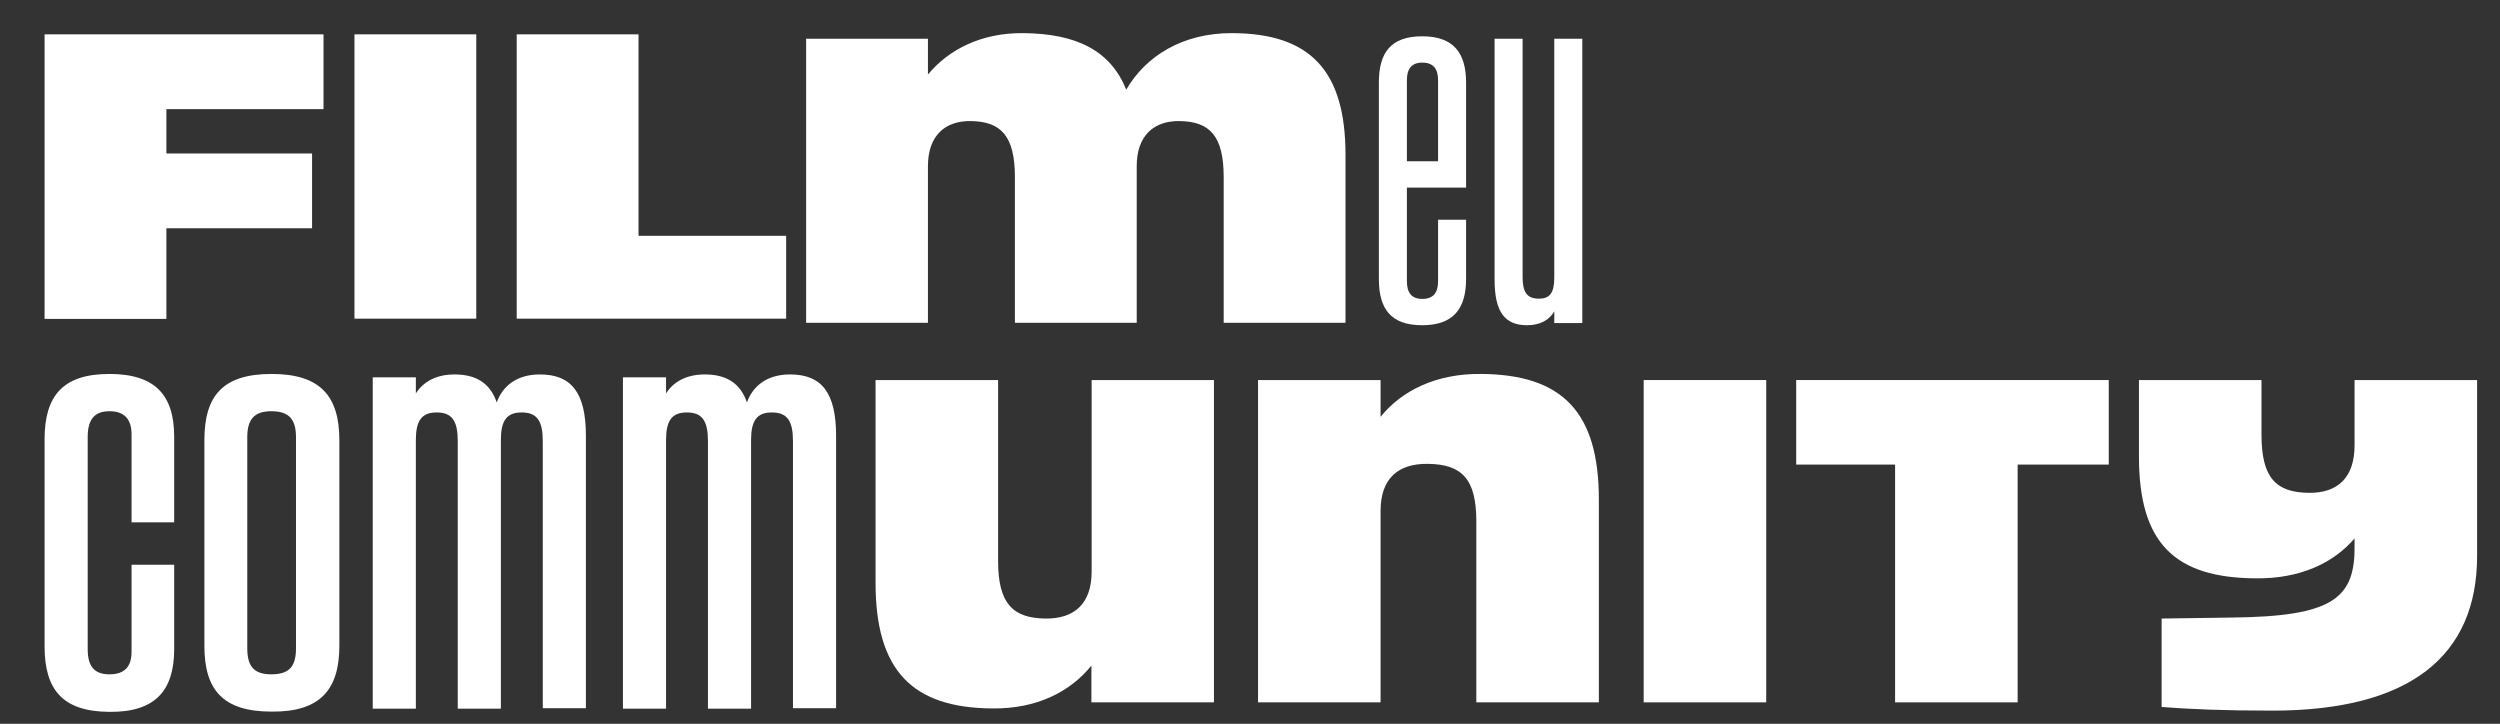
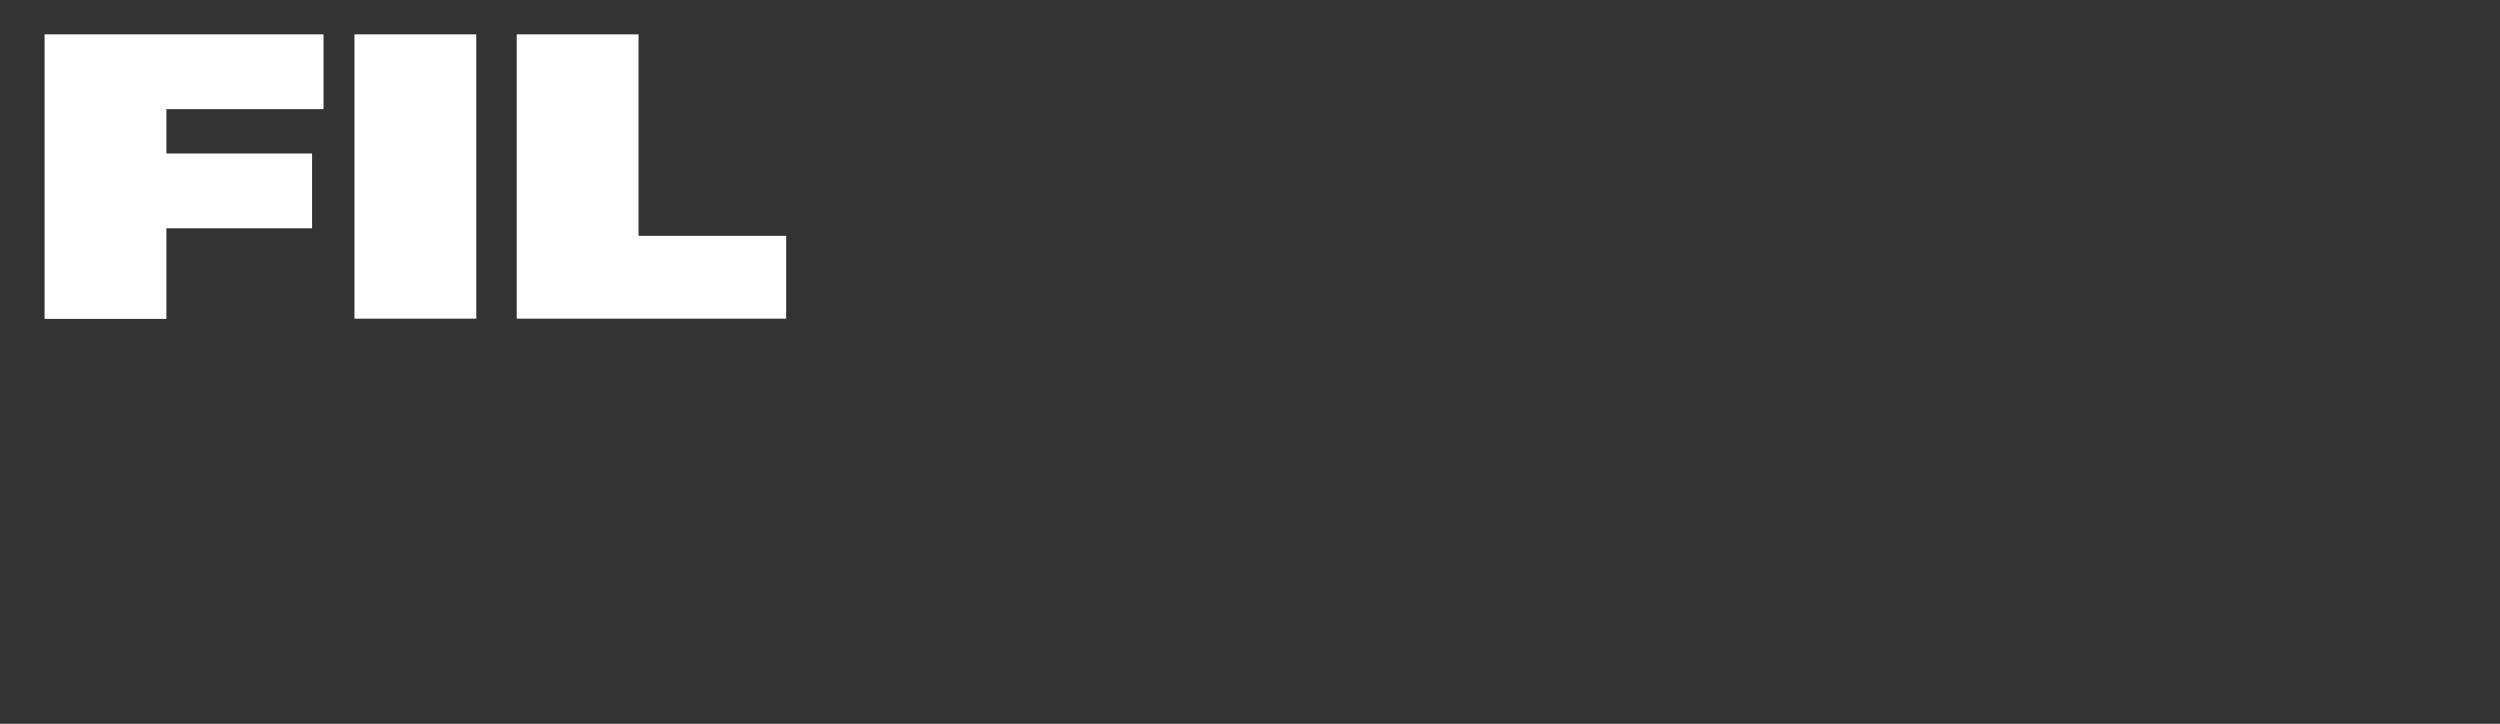
<svg xmlns="http://www.w3.org/2000/svg" xmlns:xlink="http://www.w3.org/1999/xlink" version="1.1" id="Layer_1" x="0px" y="0px" viewBox="0 0 1026.2 297.1" style="enable-background:new 0 0 1026.2 297.1;" xml:space="preserve">
  <rect x="0" y="0" width="1026.2" height="297.1" fill="#333333" stroke="none" />
  <style type="text/css">
	.st0{fill:#FFFFFF;}
	.st1{clip-path:url(#SVGID_2_);fill:#FFFFFF;}
</style>
  <path class="st0" d="M132.8,44.8H68.3V63h59.8v30.7H68.3v37.2h-50V14.1h114.5V44.8z M195.5,130.8h-50V14.1h50V130.8z" />
  <polygon class="st0" points="322.7,96.8 322.7,130.8 212.1,130.8 212.1,14.1 262.1,14.1 262.1,96.8 " />
  <g>
    <defs>
-       <rect id="SVGID_1_" x="-303.7" y="-161.2" width="1594" height="595.3" />
-     </defs>
+       </defs>
    <clipPath id="SVGID_2_">
      <use xlink:href="#SVGID_1_" style="overflow:visible;" />
    </clipPath>
    <path class="st1" d="M552.3,63.5v69h-50V72.7c0-17-5.8-22.8-18-23c-10.7-0.2-17.7,6-17.7,18.5v64.3h-50V72.7c0-17-5.8-22.8-18-23   c-10.7-0.2-17.7,6-17.7,18.5v64.3h-50V15.9h50v14.7c8.5-10.3,22-17.2,39.2-17c22,0.2,35.8,7.3,42.2,23.2   c8-13.8,23.2-23.3,43.5-23.2C537.8,13.7,552.3,29,552.3,63.5" />
    <path class="st1" d="M601.8,33.9V77h-24.3v38.5c0,4.7,2,7.2,6.3,7.2c4.5,0,6.5-2.5,6.5-7.2V90.2h11.5v24.3c0,12.2-5.2,19-18,19   c-13,0-17.8-6.8-17.8-19V33.9c0-12.2,4.8-19,17.8-19C596.6,14.9,601.8,21.7,601.8,33.9 M590.3,66.2V32.9c0-4.7-2-7.2-6.5-7.2   c-4.3,0-6.3,2.5-6.3,7.2v33.3H590.3z" />
    <path class="st1" d="M649.5,15.9v116.7H638v-4.8c-2,3.5-5.7,5.7-11.2,5.7c-9,0-13.3-5.3-13.3-18.7V15.9H625v97.9   c0,6,1.7,8.8,6.7,8.8c4.8,0,6.3-2.8,6.3-8.8V15.9H649.5z" />
    <path class="st1" d="M18.3,265.3v-85c0-17.7,7.4-26.8,26.6-26.8c18.8,0,26.6,8.7,26.6,25.8v35.1H54v-36.1c0-6.2-2.9-9.5-9.1-9.5   s-8.9,3.5-8.9,10.5v87.2c0,7,2.7,10.3,8.9,10.3s9.1-3.1,9.1-9.3v-35.7h17.5v34.6c0,17.1-7.8,26-26.6,25.8   C25.6,292.1,18.3,283,18.3,265.3" />
    <path class="st1" d="M83.9,265.1v-84.4c0-18.1,7.4-27.2,27.6-27.2c20,0,27.8,9.1,27.8,27.2v84.4c0,17.9-7.8,27.2-27.8,27   C91.3,292.1,83.9,283,83.9,265.1 M121.5,266.1v-86.6c0-7.2-2.7-10.7-10.1-10.7c-7.2,0-9.9,3.5-9.9,10.7v86.6   c0,7.4,2.7,10.7,9.9,10.7C118.8,276.8,121.5,273.5,121.5,266.1" />
    <path class="st1" d="M240.5,178.9v111.8h-17.7V181.1c0-8.3-2.3-11.8-8.7-11.8c-6.2,0-8.5,3.5-8.5,11.3v110.3h-17.7V181.1   c0-8.3-2.3-11.8-8.7-11.8c-6.2,0-8.5,3.5-8.5,11.3v110.3H153V154.9h17.7v6.6c3.1-4.9,8.5-7.8,15.9-7.8c8.7,0,14.6,3.5,17.3,11.5   c2.5-7,8.5-11.5,17.7-11.5C234.5,153.7,240.5,161.1,240.5,178.9" />
-     <path class="st1" d="M343.2,178.9v111.8h-17.7V181.1c0-8.3-2.3-11.8-8.7-11.8c-6.2,0-8.5,3.5-8.5,11.3v110.3h-17.7V181.1   c0-8.3-2.3-11.8-8.7-11.8c-6.2,0-8.5,3.5-8.5,11.3v110.3h-17.7V154.9h17.7v6.6c3.1-4.9,8.5-7.8,15.9-7.8c8.7,0,14.6,3.5,17.3,11.5   c2.5-7,8.5-11.5,17.7-11.5C337.2,153.7,343.2,161.1,343.2,178.9" />
+     <path class="st1" d="M343.2,178.9h-17.7V181.1c0-8.3-2.3-11.8-8.7-11.8c-6.2,0-8.5,3.5-8.5,11.3v110.3h-17.7V181.1   c0-8.3-2.3-11.8-8.7-11.8c-6.2,0-8.5,3.5-8.5,11.3v110.3h-17.7V154.9h17.7v6.6c3.1-4.9,8.5-7.8,15.9-7.8c8.7,0,14.6,3.5,17.3,11.5   c2.5-7,8.5-11.5,17.7-11.5C337.2,153.7,343.2,161.1,343.2,178.9" />
    <path class="st1" d="M498.3,156v132.3H448v-15.1c-8.7,10.8-22.5,17.8-40.6,17.6c-33.3-0.2-48-15.9-48-51.6V156h50.3v74.3   c0,17.4,6,23.4,19.3,23.6c12.1,0.2,19.1-6.2,19.1-19.3V156H498.3z" />
    <path class="st1" d="M656.3,205.1v83.2h-50.3V214c0-17.4-5.9-23.4-19.8-23.6c-12.5-0.2-19.5,6.2-19.5,19.3v78.6h-50.3V156h50.3   v15.1c8.7-10.8,22.9-17.8,41.2-17.6C641.6,153.7,656.3,169.4,656.3,205.1" />
    <rect x="674.7" y="156" class="st1" width="50.3" height="132.3" />
    <polygon class="st1" points="865.6,190.7 828.2,190.7 828.2,288.3 777.9,288.3 777.9,190.7 737.3,190.7 737.3,156 865.6,156  " />
    <path class="st1" d="M1016.8,156v72.2c0,40.8-27.2,63.5-84.1,63.5c-20,0-34-0.6-45.4-1.5v-36.3l28.4-0.4   c42.2-0.4,51.2-7.9,50.8-30.1V221c-8.7,10.2-22.5,16.6-40.5,16.4c-33.3-0.2-48-14.4-48-49.9V156h50.3v22.5   c0,17.6,5.9,23.6,19.3,23.8c11.9,0.2,18.9-6.2,18.9-19.5V156H1016.8z" />
  </g>
</svg>